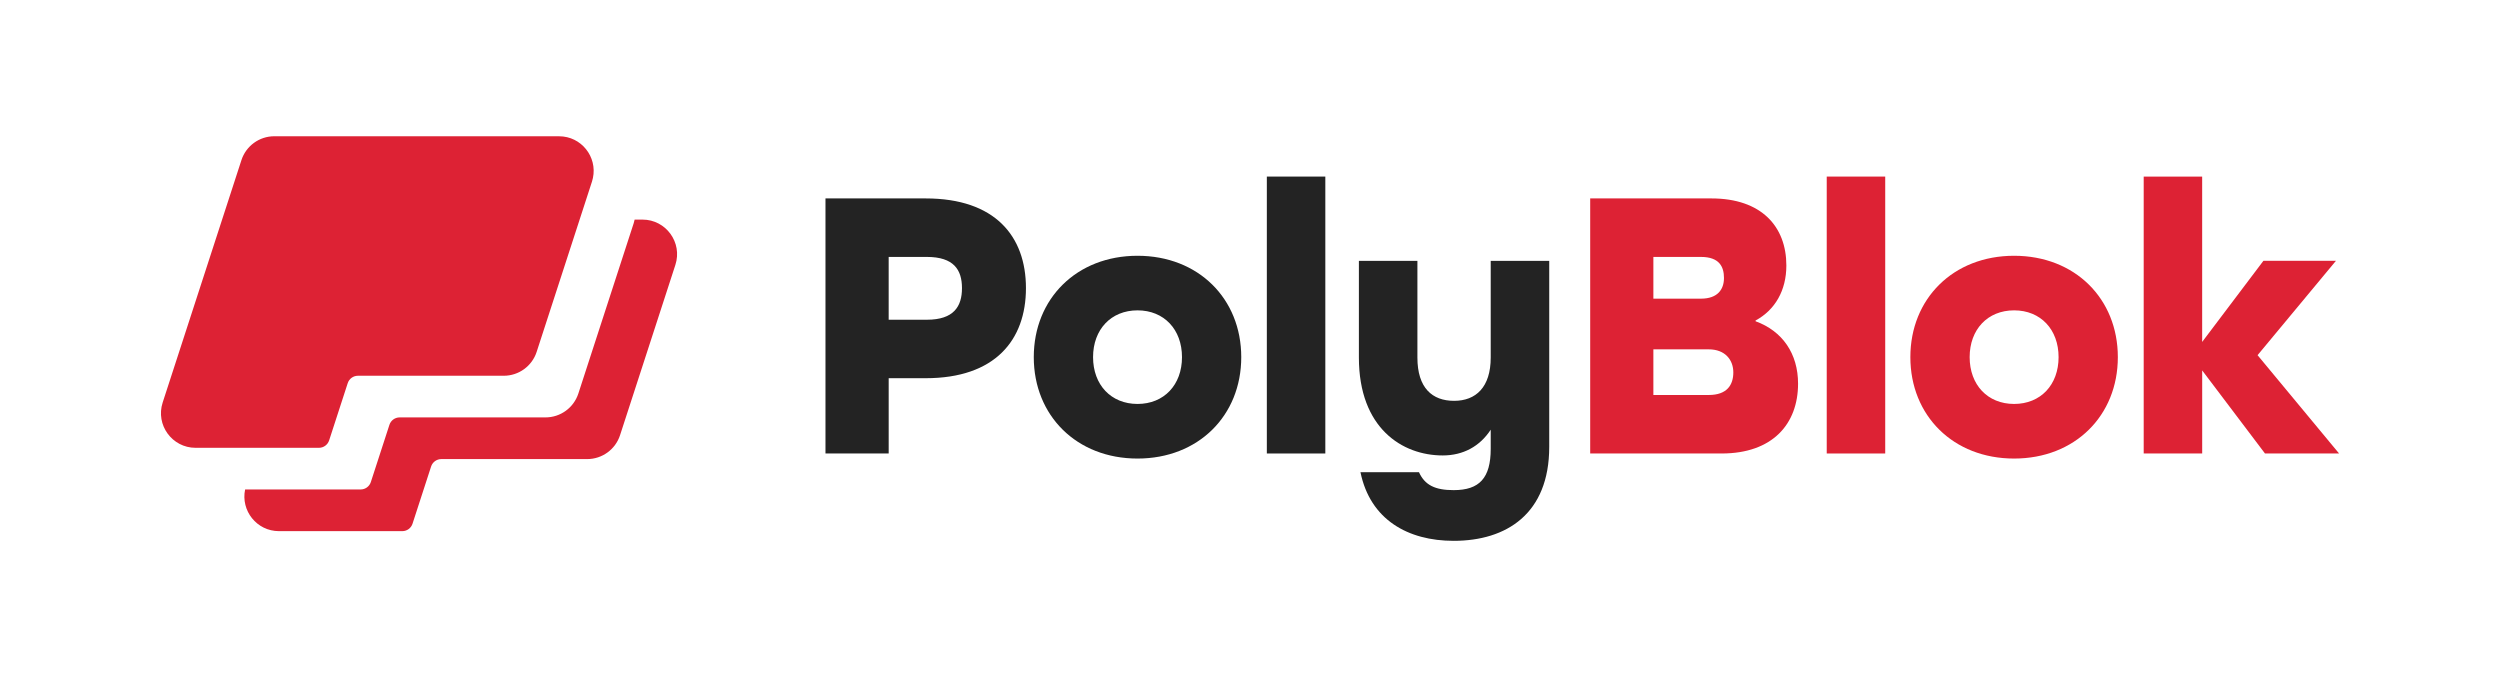
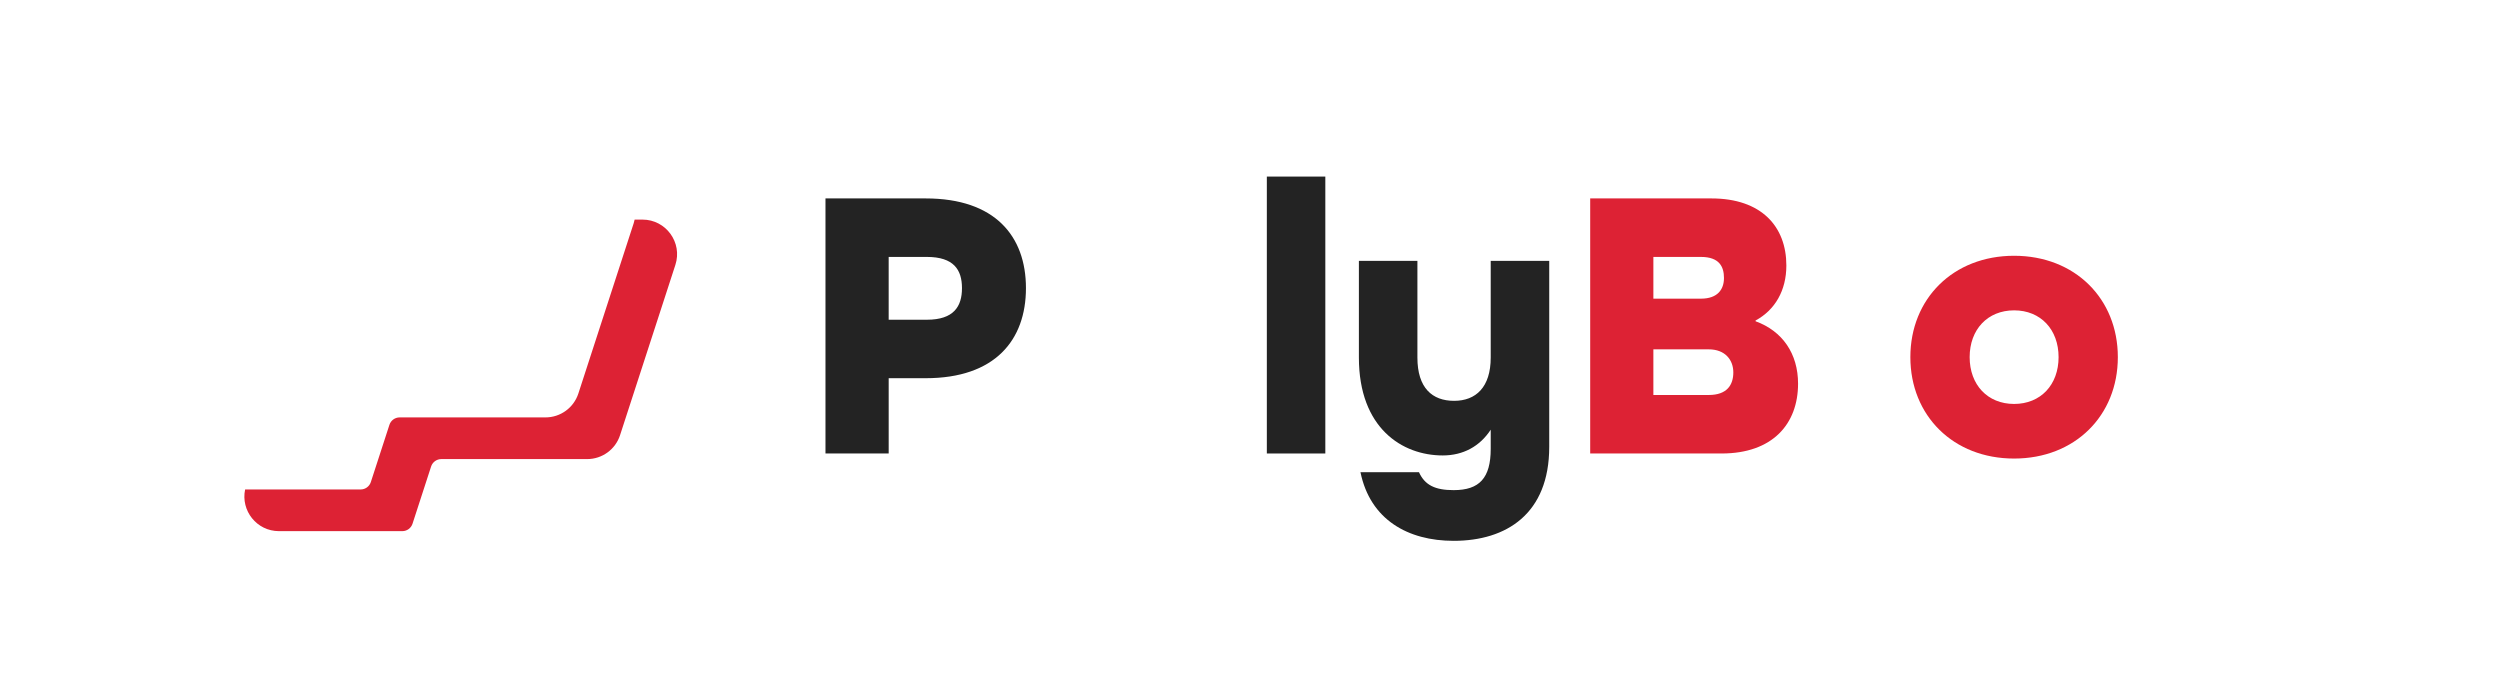
<svg xmlns="http://www.w3.org/2000/svg" id="Layer_1" version="1.1" viewBox="0 0 1920 520">
  <defs>
    <style>
      .st0 {
        fill: #232323;
      }

      .st1 {
        fill: #dd2234;
      }
    </style>
  </defs>
  <path class="st1" d="M493.42,168.66h-6.02c-.2.92-.42,1.85-.72,2.77l-42.49,130.78c-3.56,10.95-13.76,18.36-25.27,18.36h-112c-3.57,0-6.73,2.3-7.84,5.69l-14.28,43.96c-1.1,3.4-4.27,5.69-7.84,5.69h-88.71c-3.44,16.24,8.91,32.01,25.99,32.01h94.73c3.57,0,6.73-2.3,7.84-5.69l14.28-43.96c1.1-3.4,4.27-5.69,7.84-5.69h112c11.51,0,21.72-7.41,25.27-18.36l42.49-130.78c5.58-17.17-7.22-34.79-25.27-34.79Z" />
-   <path class="st1" d="M429.39,104.64h-218.71c-11.51,0-21.72,7.41-25.27,18.36l-60.48,186.13c-5.58,17.17,7.22,34.79,25.27,34.79h94.73c3.57,0,6.73-2.3,7.84-5.69l14.28-43.96c1.1-3.4,4.27-5.69,7.84-5.69h112c11.51,0,21.72-7.41,25.27-18.36l42.49-130.78c.3-.92.52-1.85.72-2.77,3.44-16.24-8.91-32.01-25.99-32.01Z" />
  <g>
    <path class="st0" d="M633.97,152.39h76.99c53.3,0,76.97,29.06,76.97,68.89s-23.66,69.18-76.97,69.18h-28.45v57.82h-48.54v-195.9ZM711.85,245.55c20.67,0,26.95-10.2,26.95-24.27s-6.29-23.96-26.95-23.96h-29.35v48.22h29.35Z" />
-     <path class="st0" d="M793.94,274.29c0-44.92,32.95-77.86,79.67-77.86s79.67,32.95,79.67,77.86-32.95,77.88-79.67,77.88-79.67-32.95-79.67-77.88ZM907.77,274.29c0-21.25-13.78-35.94-34.15-35.94s-34.15,14.69-34.15,35.94,13.78,35.94,34.15,35.94,34.15-14.67,34.15-35.94Z" />
    <path class="st0" d="M972.93,135.61h44.92v212.67h-44.92v-212.67Z" />
    <path class="st0" d="M1044.84,362.66h44.94c4.48,9.87,12.28,13.76,26.64,13.76,19.77,0,28.45-9.28,28.45-31.74v-14.67c-8.39,12.88-21.25,19.77-36.84,19.77-31.14,0-64.4-20.98-64.4-75.18v-74.28h44.94v74.28c0,23.35,11.38,33.24,28.16,33.24s28.14-10.49,28.14-33.24v-74.28h44.94v142.86c0,51.51-32.95,72.18-73.39,72.18-35.03,0-64.09-16.17-71.58-52.7Z" />
    <path class="st1" d="M1221.27,152.39h93.14c38.34,0,57.51,21.56,57.51,51.51,0,19.17-8.68,34.15-23.65,42.25v.58c20.65,7.49,32.64,24.87,32.64,47.93,0,30.85-19.46,53.62-58.7,53.62h-100.94v-195.9ZM1306.34,229.37c12.88,0,17.67-7.2,17.67-15.88s-3.6-16.17-17.67-16.17h-36.55v32.05h36.55ZM1312.33,303.35c14.07,0,18.86-7.78,18.86-17.36s-6.29-17.69-18.86-17.69h-42.54v35.05h42.54Z" />
-     <path class="st1" d="M1402.93,135.61h44.92v212.67h-44.92v-212.67Z" />
    <path class="st1" d="M1467.16,274.29c0-44.92,32.95-77.86,79.67-77.86s79.67,32.95,79.67,77.86-32.95,77.88-79.67,77.88-79.67-32.95-79.67-77.88ZM1580.99,274.29c0-21.25-13.78-35.94-34.15-35.94s-34.15,14.69-34.15,35.94,13.78,35.94,34.15,35.94,34.15-14.67,34.15-35.94Z" />
-     <path class="st1" d="M1646.34,135.61h44.92v127l47.04-62.3h55.7l-60.19,72.47,62.59,75.49h-56.9l-48.22-63.79v63.79h-44.92v-212.67Z" />
  </g>
</svg>